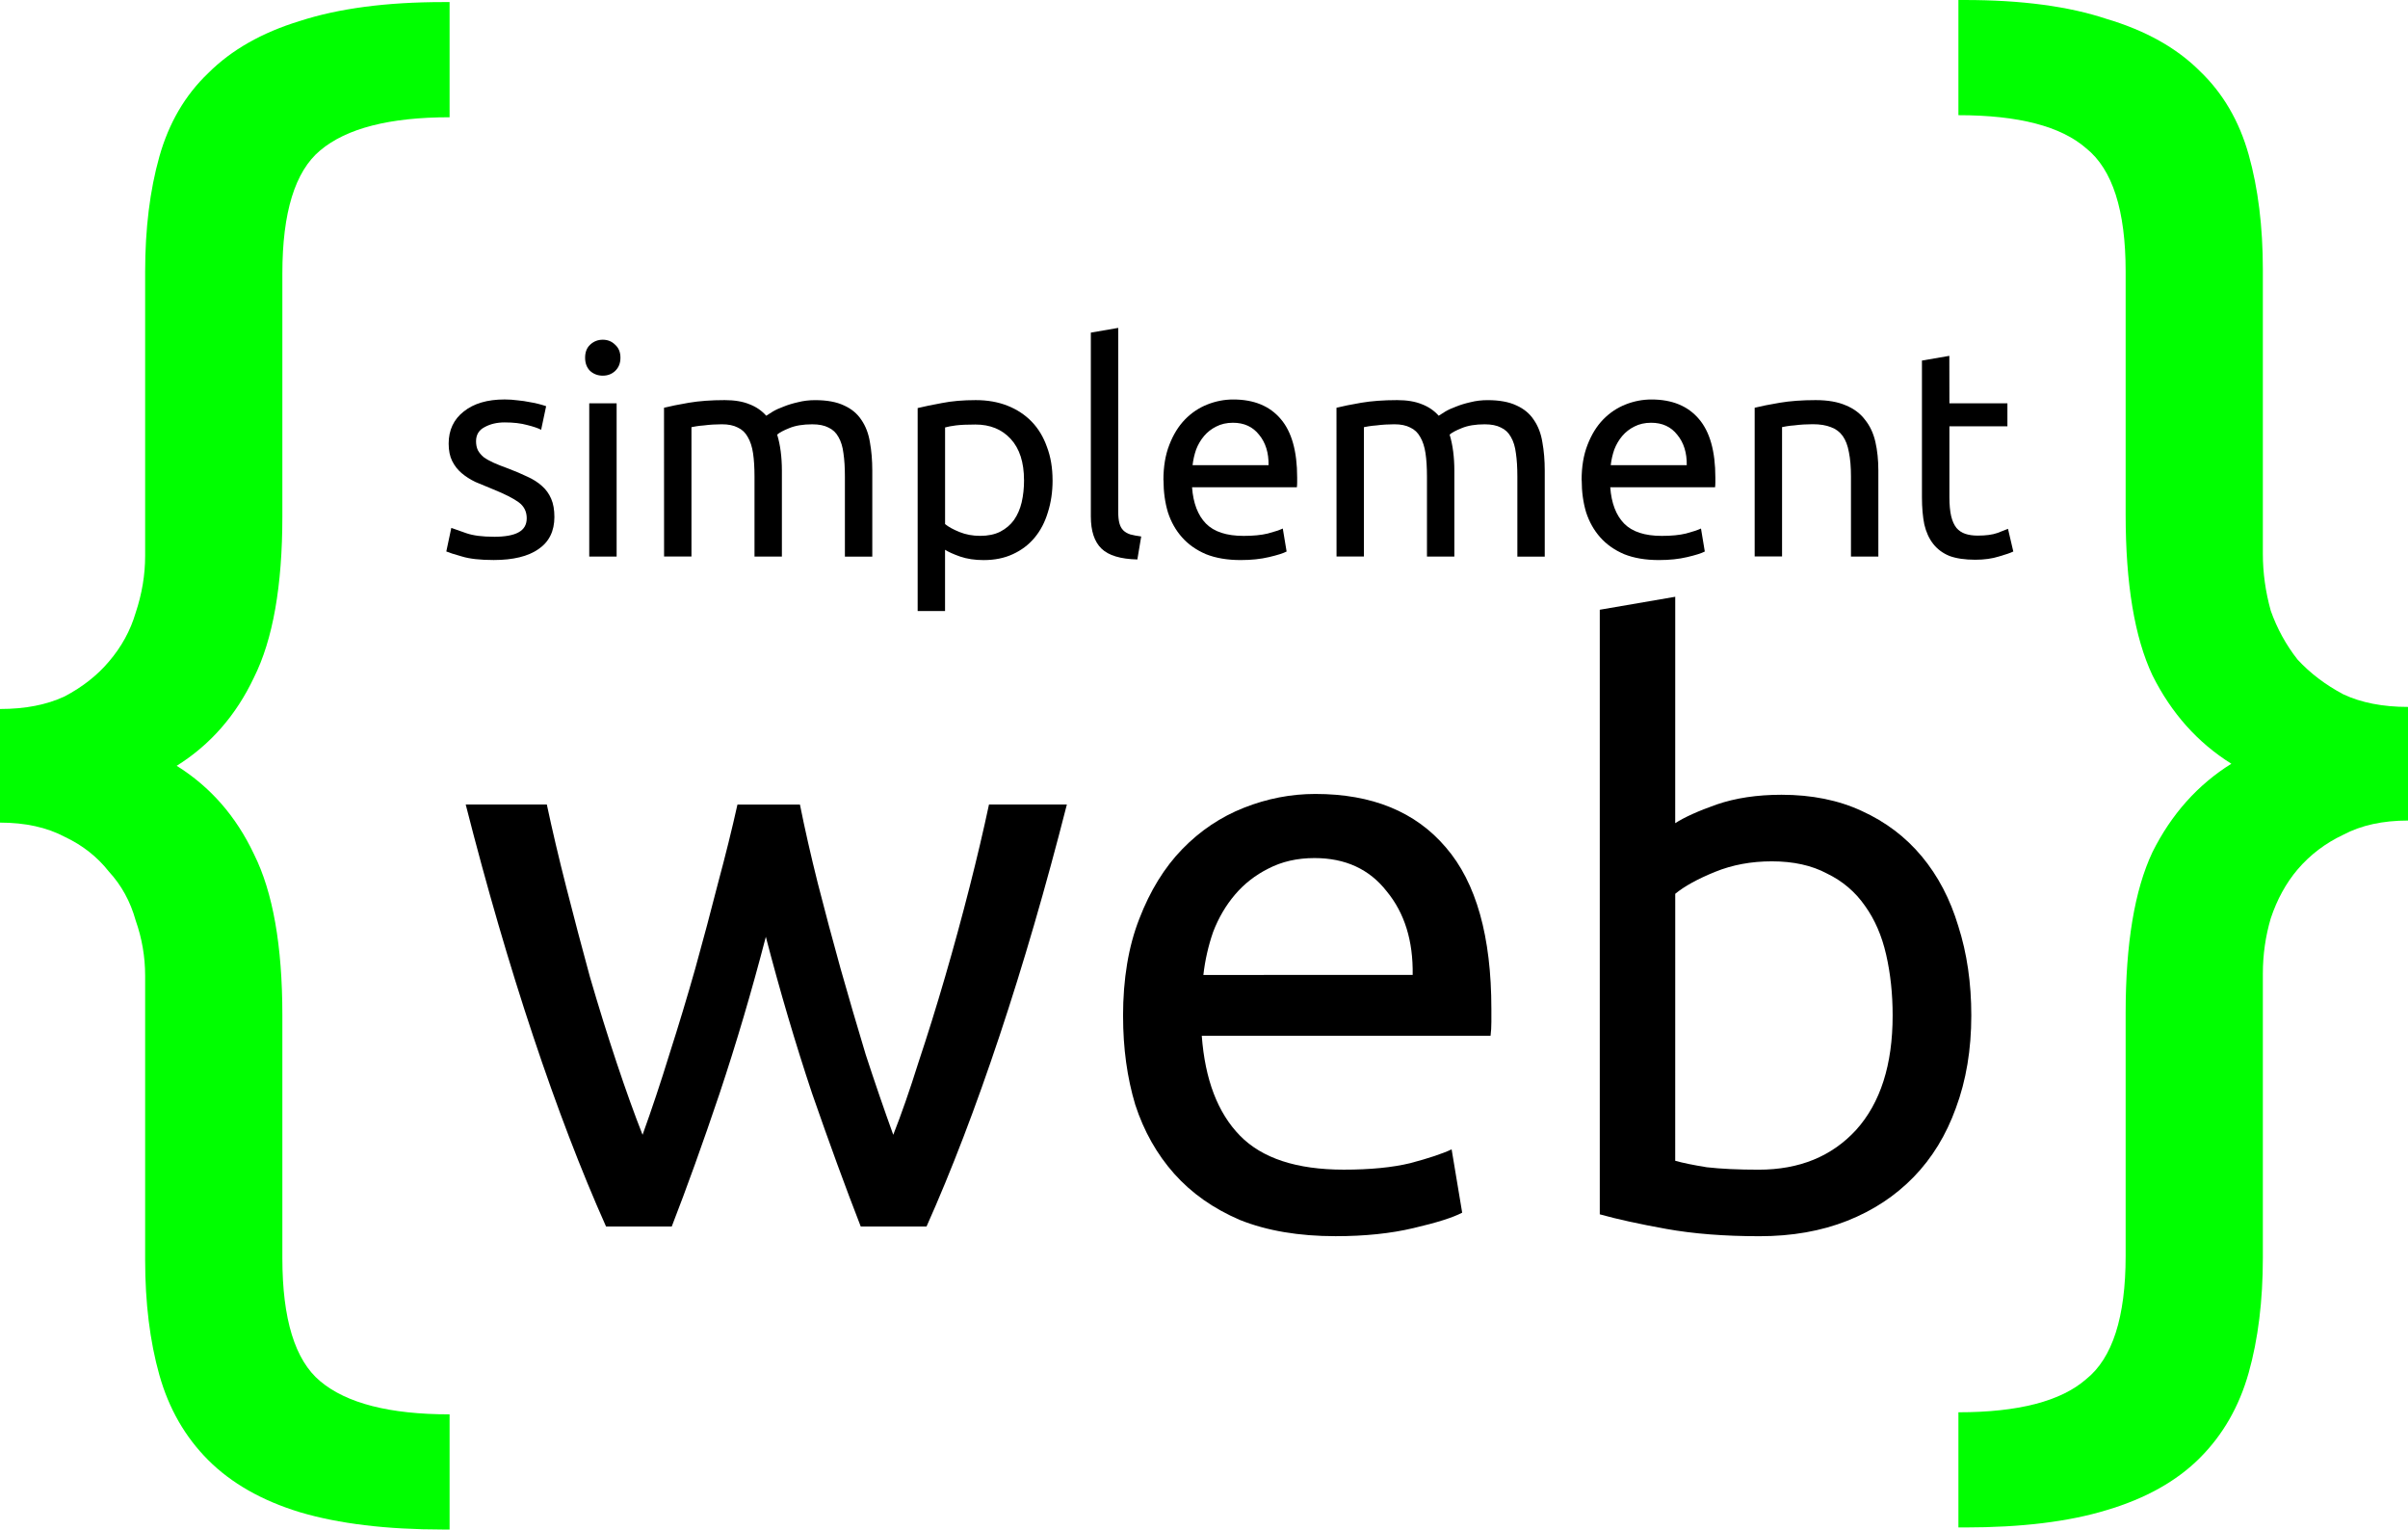
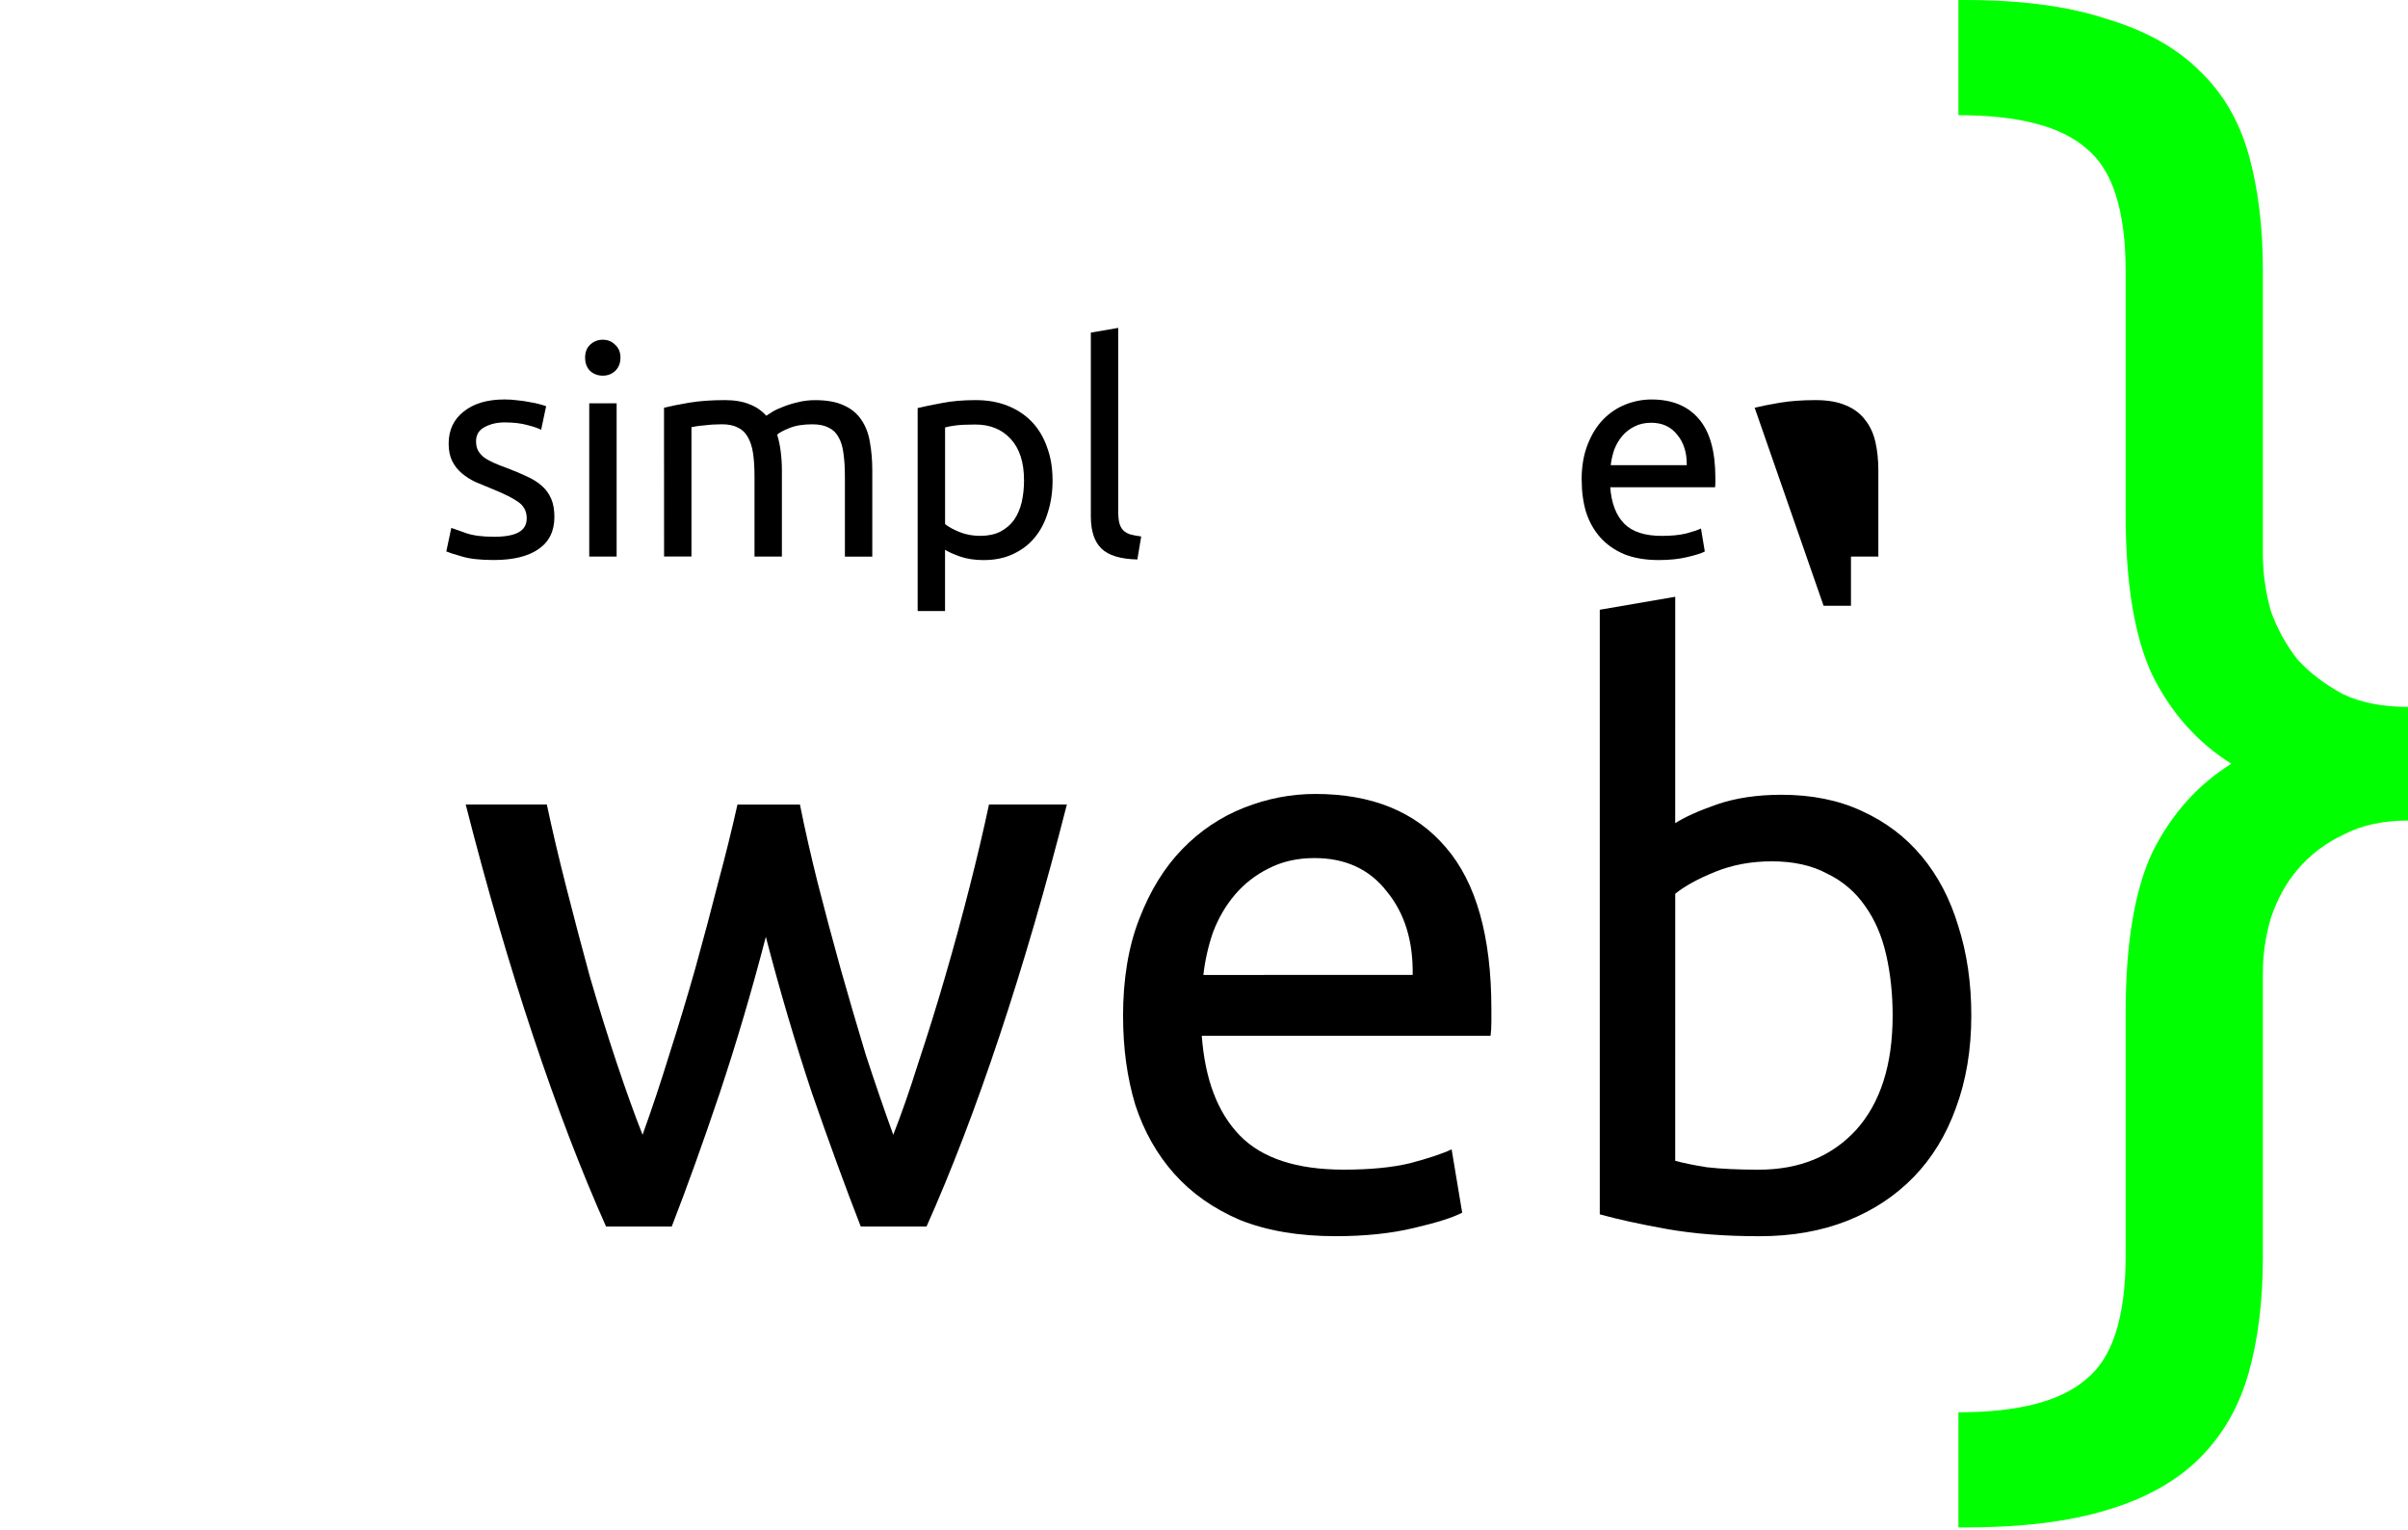
<svg xmlns="http://www.w3.org/2000/svg" width="77.544mm" height="49.241mm" viewBox="0 0 77.544 49.241" version="1.1">
  <g id="layer1" transform="translate(-61.77,-54.665)">
    <g aria-label="}" fill="#00ff00">
      <path d="m 139.314,81.081 q -1.219,0 -2.083,0.457 -0.864,0.406 -1.473,1.118 -0.559,0.66 -0.864,1.575 -0.254,0.864 -0.254,1.778 v 9.144 q 0,2.083 -0.457,3.708 -0.457,1.626 -1.575,2.743 -1.118,1.118 -2.997,1.676 -1.829,0.559 -4.572,0.559 h -0.203 v -3.708 q 2.896,0 4.115,-1.067 1.27,-1.016 1.27,-3.962 v -7.823 q 0,-3.353 0.864,-5.182 0.914,-1.829 2.54,-2.845 -1.626,-1.016 -2.54,-2.845 -0.864,-1.829 -0.864,-5.182 v -7.823 q 0,-2.946 -1.27,-3.962 -1.219,-1.067 -4.115,-1.067 v -3.708 h 0.203 q 2.743,0 4.572,0.61 1.88,0.559 2.997,1.676 1.118,1.067 1.575,2.692 0.457,1.626 0.457,3.708 v 9.144 q 0,0.914 0.254,1.829 0.305,0.864 0.864,1.575 0.61,0.66 1.473,1.118 0.864,0.406 2.083,0.406 z" />
    </g>
    <g aria-label="web">
      <path d="m 89.488,94.15 q -0.732,-1.881 -1.567,-4.284 -0.81,-2.43 -1.489,-5.042 -0.679,2.612 -1.489,5.042 -0.81,2.403 -1.541,4.284 h -2.116 q -1.202,-2.691 -2.351,-6.139 -1.149,-3.448 -2.168,-7.446 h 2.612 q 0.261,1.228 0.627,2.665 0.366,1.437 0.758,2.874 0.418,1.437 0.862,2.769 0.444,1.332 0.836,2.325 0.444,-1.228 0.862,-2.586 0.444,-1.385 0.836,-2.769 0.392,-1.411 0.731,-2.743 0.366,-1.359 0.627,-2.534 h 2.012 q 0.235,1.176 0.575,2.534 0.34,1.332 0.732,2.743 0.392,1.385 0.81,2.769 0.444,1.358 0.888,2.586 0.392,-0.993 0.81,-2.325 0.444,-1.332 0.862,-2.769 0.418,-1.437 0.784,-2.874 0.366,-1.437 0.627,-2.665 h 2.508 q -1.019,3.997 -2.168,7.446 -1.149,3.448 -2.351,6.139 z" />
      <path d="m 97.935,87.383 q 0,-1.803 0.522,-3.135 0.522,-1.358 1.385,-2.247 0.862,-0.888 1.986,-1.332 1.123,-0.444 2.299,-0.444 2.743,0 4.206,1.724 1.463,1.698 1.463,5.199 0,0.157 0,0.418 0,0.235 -0.026,0.444 h -9.3 q 0.157,2.116 1.228,3.213 1.071,1.097 3.344,1.097 1.28,0 2.142,-0.209 0.888,-0.235 1.332,-0.444 l 0.34,2.038 q -0.444,0.235 -1.567,0.496 -1.097,0.261 -2.508,0.261 -1.776,0 -3.083,-0.522 -1.28,-0.549 -2.116,-1.489 -0.836,-0.94 -1.254,-2.221 -0.392,-1.306 -0.392,-2.848 z m 9.327,-1.332 q 0.026,-1.646 -0.836,-2.691 -0.836,-1.071 -2.325,-1.071 -0.836,0 -1.489,0.34 -0.627,0.314 -1.071,0.836 -0.444,0.522 -0.705,1.202 -0.235,0.679 -0.314,1.385 z" />
      <path d="m 115.716,81.166 q 0.444,-0.287 1.332,-0.601 0.914,-0.314 2.09,-0.314 1.463,0 2.586,0.522 1.149,0.522 1.933,1.463 0.784,0.941 1.176,2.247 0.418,1.306 0.418,2.874 0,1.646 -0.496,2.978 -0.47,1.306 -1.359,2.221 -0.888,0.914 -2.142,1.411 -1.254,0.496 -2.821,0.496 -1.698,0 -3.004,-0.235 -1.306,-0.235 -2.142,-0.47 V 74.295 l 2.43,-0.418 z m 0,10.868 q 0.366,0.104 1.019,0.209 0.679,0.078 1.672,0.078 1.959,0 3.135,-1.28 1.176,-1.306 1.176,-3.684 0,-1.045 -0.209,-1.959 -0.209,-0.914 -0.679,-1.567 -0.47,-0.679 -1.228,-1.045 -0.732,-0.392 -1.776,-0.392 -0.993,0 -1.829,0.34 -0.836,0.34 -1.28,0.705 z" />
    </g>
    <g aria-label="{" fill="#00ff00">
-       <path d="m 61.77,77.49 q 1.219,0 2.083,-0.406 0.864,-0.457 1.422,-1.118 0.61,-0.711 0.864,-1.575 0.305,-0.914 0.305,-1.829 v -9.144 q 0,-2.083 0.457,-3.708 0.457,-1.626 1.575,-2.692 1.118,-1.118 2.946,-1.676 1.88,-0.61 4.623,-0.61 h 0.203 v 3.708 q -2.896,0 -4.166,1.067 -1.219,1.016 -1.219,3.962 v 7.823 q 0,3.353 -0.914,5.182 -0.864,1.829 -2.489,2.845 1.626,1.016 2.489,2.845 0.914,1.829 0.914,5.182 v 7.823 q 0,2.946 1.219,3.962 1.27,1.067 4.166,1.067 v 3.708 h -0.203 q -2.743,0 -4.623,-0.559 -1.829,-0.559 -2.946,-1.676 -1.118,-1.118 -1.575,-2.743 -0.457,-1.626 -0.457,-3.708 v -9.144 q 0,-0.914 -0.305,-1.778 -0.254,-0.914 -0.864,-1.575 -0.559,-0.711 -1.422,-1.118 -0.864,-0.457 -2.083,-0.457 z" />
-     </g>
+       </g>
    <g aria-label="simplement">
      <path d="m 77.669,71.946 q 0.541,0 0.797,-0.142 0.266,-0.142 0.266,-0.455 0,-0.322 -0.256,-0.512 -0.256,-0.19 -0.844,-0.427 -0.285,-0.114 -0.55,-0.228 -0.256,-0.123 -0.446,-0.285 -0.19,-0.161 -0.304,-0.389 -0.114,-0.228 -0.114,-0.56 0,-0.654 0.484,-1.034 0.484,-0.389 1.318,-0.389 0.209,0 0.417,0.028 0.209,0.019 0.389,0.057 0.18,0.028 0.313,0.066 0.142,0.038 0.218,0.066 l -0.161,0.759 q -0.142,-0.076 -0.446,-0.152 -0.304,-0.085 -0.73,-0.085 -0.37,0 -0.645,0.152 -0.275,0.142 -0.275,0.455 0,0.161 0.057,0.285 0.066,0.123 0.19,0.228 0.133,0.095 0.322,0.18 0.19,0.085 0.455,0.18 0.351,0.133 0.626,0.266 0.275,0.123 0.465,0.294 0.199,0.171 0.304,0.417 0.104,0.237 0.104,0.588 0,0.683 -0.512,1.034 -0.503,0.351 -1.442,0.351 -0.654,0 -1.024,-0.114 -0.37,-0.104 -0.503,-0.161 l 0.161,-0.759 q 0.152,0.057 0.484,0.171 0.332,0.114 0.882,0.114 z" />
      <path d="m 81.627,72.582 h -0.882 v -4.932 h 0.882 z m -0.446,-5.823 q -0.237,0 -0.408,-0.152 -0.161,-0.161 -0.161,-0.427 0,-0.266 0.161,-0.417 0.171,-0.161 0.408,-0.161 0.237,0 0.398,0.161 0.171,0.152 0.171,0.417 0,0.266 -0.171,0.427 -0.161,0.152 -0.398,0.152 z" />
      <path d="m 83.153,67.792 q 0.304,-0.076 0.797,-0.161 0.503,-0.085 1.157,-0.085 0.474,0 0.797,0.133 0.322,0.123 0.541,0.37 0.066,-0.047 0.209,-0.133 0.142,-0.085 0.351,-0.161 0.209,-0.085 0.465,-0.142 0.256,-0.066 0.55,-0.066 0.569,0 0.929,0.171 0.36,0.161 0.56,0.465 0.209,0.304 0.275,0.721 0.076,0.417 0.076,0.911 v 2.769 h -0.882 v -2.58 q 0,-0.436 -0.047,-0.749 -0.038,-0.313 -0.161,-0.522 -0.114,-0.209 -0.322,-0.304 -0.199,-0.104 -0.522,-0.104 -0.446,0 -0.74,0.123 -0.285,0.114 -0.389,0.209 0.076,0.247 0.114,0.541 0.038,0.294 0.038,0.616 v 2.769 h -0.882 v -2.58 q 0,-0.436 -0.047,-0.749 -0.047,-0.313 -0.171,-0.522 -0.114,-0.209 -0.322,-0.304 -0.199,-0.104 -0.512,-0.104 -0.133,0 -0.285,0.009 -0.152,0.009 -0.294,0.028 -0.133,0.009 -0.247,0.028 -0.114,0.019 -0.152,0.028 v 4.164 h -0.882 z" />
      <path d="m 94.746,70.125 q 0,-0.863 -0.427,-1.328 -0.427,-0.465 -1.138,-0.465 -0.398,0 -0.626,0.028 -0.218,0.028 -0.351,0.066 v 3.111 q 0.161,0.133 0.465,0.256 0.304,0.123 0.664,0.123 0.379,0 0.645,-0.133 0.275,-0.142 0.446,-0.379 0.171,-0.247 0.247,-0.569 0.076,-0.332 0.076,-0.711 z m 0.92,0 q 0,0.56 -0.152,1.034 -0.142,0.474 -0.427,0.816 -0.285,0.341 -0.702,0.531 -0.408,0.19 -0.939,0.19 -0.427,0 -0.759,-0.114 -0.322,-0.114 -0.484,-0.218 v 1.973 h -0.882 v -6.535 q 0.313,-0.076 0.778,-0.161 0.474,-0.095 1.091,-0.095 0.569,0 1.024,0.18 0.455,0.18 0.778,0.512 0.322,0.332 0.493,0.816 0.18,0.474 0.18,1.072 z" />
      <path d="m 98.396,72.676 q -0.816,-0.019 -1.157,-0.351 -0.341,-0.332 -0.341,-1.034 v -5.918 l 0.882,-0.152 v 5.928 q 0,0.218 0.038,0.36 0.038,0.142 0.123,0.228 0.085,0.085 0.228,0.133 0.142,0.038 0.351,0.066 z" />
-       <path d="m 99.235,70.125 q 0,-0.654 0.19,-1.138 0.19,-0.493 0.503,-0.816 0.313,-0.322 0.721,-0.484 0.408,-0.161 0.835,-0.161 0.996,0 1.527,0.626 0.531,0.616 0.531,1.887 0,0.057 0,0.152 0,0.085 -0.009,0.161 h -3.376 q 0.057,0.768 0.446,1.167 0.389,0.398 1.214,0.398 0.465,0 0.778,-0.076 0.322,-0.085 0.484,-0.161 l 0.123,0.74 q -0.161,0.085 -0.569,0.18 -0.398,0.095 -0.911,0.095 -0.645,0 -1.119,-0.19 -0.465,-0.199 -0.768,-0.541 -0.304,-0.341 -0.455,-0.806 -0.142,-0.474 -0.142,-1.034 z m 3.386,-0.484 q 0.009,-0.598 -0.303,-0.977 -0.304,-0.389 -0.844,-0.389 -0.304,0 -0.541,0.123 -0.228,0.114 -0.389,0.304 -0.161,0.19 -0.256,0.436 -0.085,0.247 -0.114,0.503 z" />
-       <path d="m 104.808,67.792 q 0.303,-0.076 0.797,-0.161 0.503,-0.085 1.157,-0.085 0.474,0 0.797,0.133 0.322,0.123 0.541,0.37 0.066,-0.047 0.209,-0.133 0.142,-0.085 0.351,-0.161 0.209,-0.085 0.465,-0.142 0.256,-0.066 0.55,-0.066 0.569,0 0.929,0.171 0.36,0.161 0.56,0.465 0.209,0.304 0.275,0.721 0.076,0.417 0.076,0.911 v 2.769 h -0.882 v -2.58 q 0,-0.436 -0.047,-0.749 -0.038,-0.313 -0.161,-0.522 -0.114,-0.209 -0.322,-0.304 -0.199,-0.104 -0.522,-0.104 -0.446,0 -0.74,0.123 -0.285,0.114 -0.389,0.209 0.076,0.247 0.114,0.541 0.038,0.294 0.038,0.616 v 2.769 h -0.882 v -2.58 q 0,-0.436 -0.047,-0.749 -0.047,-0.313 -0.171,-0.522 -0.114,-0.209 -0.322,-0.304 -0.199,-0.104 -0.512,-0.104 -0.133,0 -0.285,0.009 -0.152,0.009 -0.294,0.028 -0.133,0.009 -0.247,0.028 -0.114,0.019 -0.152,0.028 v 4.164 h -0.882 z" />
      <path d="m 112.702,70.125 q 0,-0.654 0.19,-1.138 0.19,-0.493 0.503,-0.816 0.313,-0.322 0.721,-0.484 0.408,-0.161 0.835,-0.161 0.996,0 1.527,0.626 0.531,0.616 0.531,1.887 0,0.057 0,0.152 0,0.085 -0.009,0.161 h -3.376 q 0.057,0.768 0.446,1.167 0.389,0.398 1.214,0.398 0.465,0 0.778,-0.076 0.322,-0.085 0.484,-0.161 l 0.123,0.74 q -0.161,0.085 -0.569,0.18 -0.398,0.095 -0.911,0.095 -0.645,0 -1.119,-0.19 -0.465,-0.199 -0.768,-0.541 -0.303,-0.341 -0.455,-0.806 -0.142,-0.474 -0.142,-1.034 z m 3.386,-0.484 q 0.009,-0.598 -0.304,-0.977 -0.303,-0.389 -0.844,-0.389 -0.304,0 -0.541,0.123 -0.228,0.114 -0.389,0.304 -0.161,0.19 -0.256,0.436 -0.085,0.247 -0.114,0.503 z" />
-       <path d="m 118.275,67.792 q 0.303,-0.076 0.806,-0.161 0.503,-0.085 1.157,-0.085 0.588,0 0.977,0.171 0.389,0.161 0.616,0.465 0.237,0.294 0.332,0.711 0.095,0.417 0.095,0.92 v 2.769 h -0.882 v -2.58 q 0,-0.455 -0.066,-0.778 -0.057,-0.322 -0.199,-0.522 -0.142,-0.199 -0.379,-0.285 -0.237,-0.095 -0.588,-0.095 -0.142,0 -0.294,0.009 -0.152,0.009 -0.294,0.028 -0.133,0.009 -0.247,0.028 -0.104,0.019 -0.152,0.028 v 4.164 h -0.882 z" />
-       <path d="m 124.546,67.65 h 1.868 v 0.74 h -1.868 v 2.276 q 0,0.37 0.057,0.616 0.057,0.237 0.171,0.379 0.114,0.133 0.285,0.19 0.171,0.057 0.398,0.057 0.398,0 0.635,-0.085 0.247,-0.095 0.341,-0.133 l 0.171,0.73 q -0.133,0.066 -0.465,0.161 -0.332,0.104 -0.759,0.104 -0.503,0 -0.835,-0.123 -0.322,-0.133 -0.522,-0.389 -0.199,-0.256 -0.285,-0.626 -0.076,-0.379 -0.076,-0.873 v -4.401 l 0.882,-0.152 z" />
+       <path d="m 118.275,67.792 q 0.303,-0.076 0.806,-0.161 0.503,-0.085 1.157,-0.085 0.588,0 0.977,0.171 0.389,0.161 0.616,0.465 0.237,0.294 0.332,0.711 0.095,0.417 0.095,0.92 v 2.769 h -0.882 v -2.58 v 4.164 h -0.882 z" />
    </g>
  </g>
</svg>